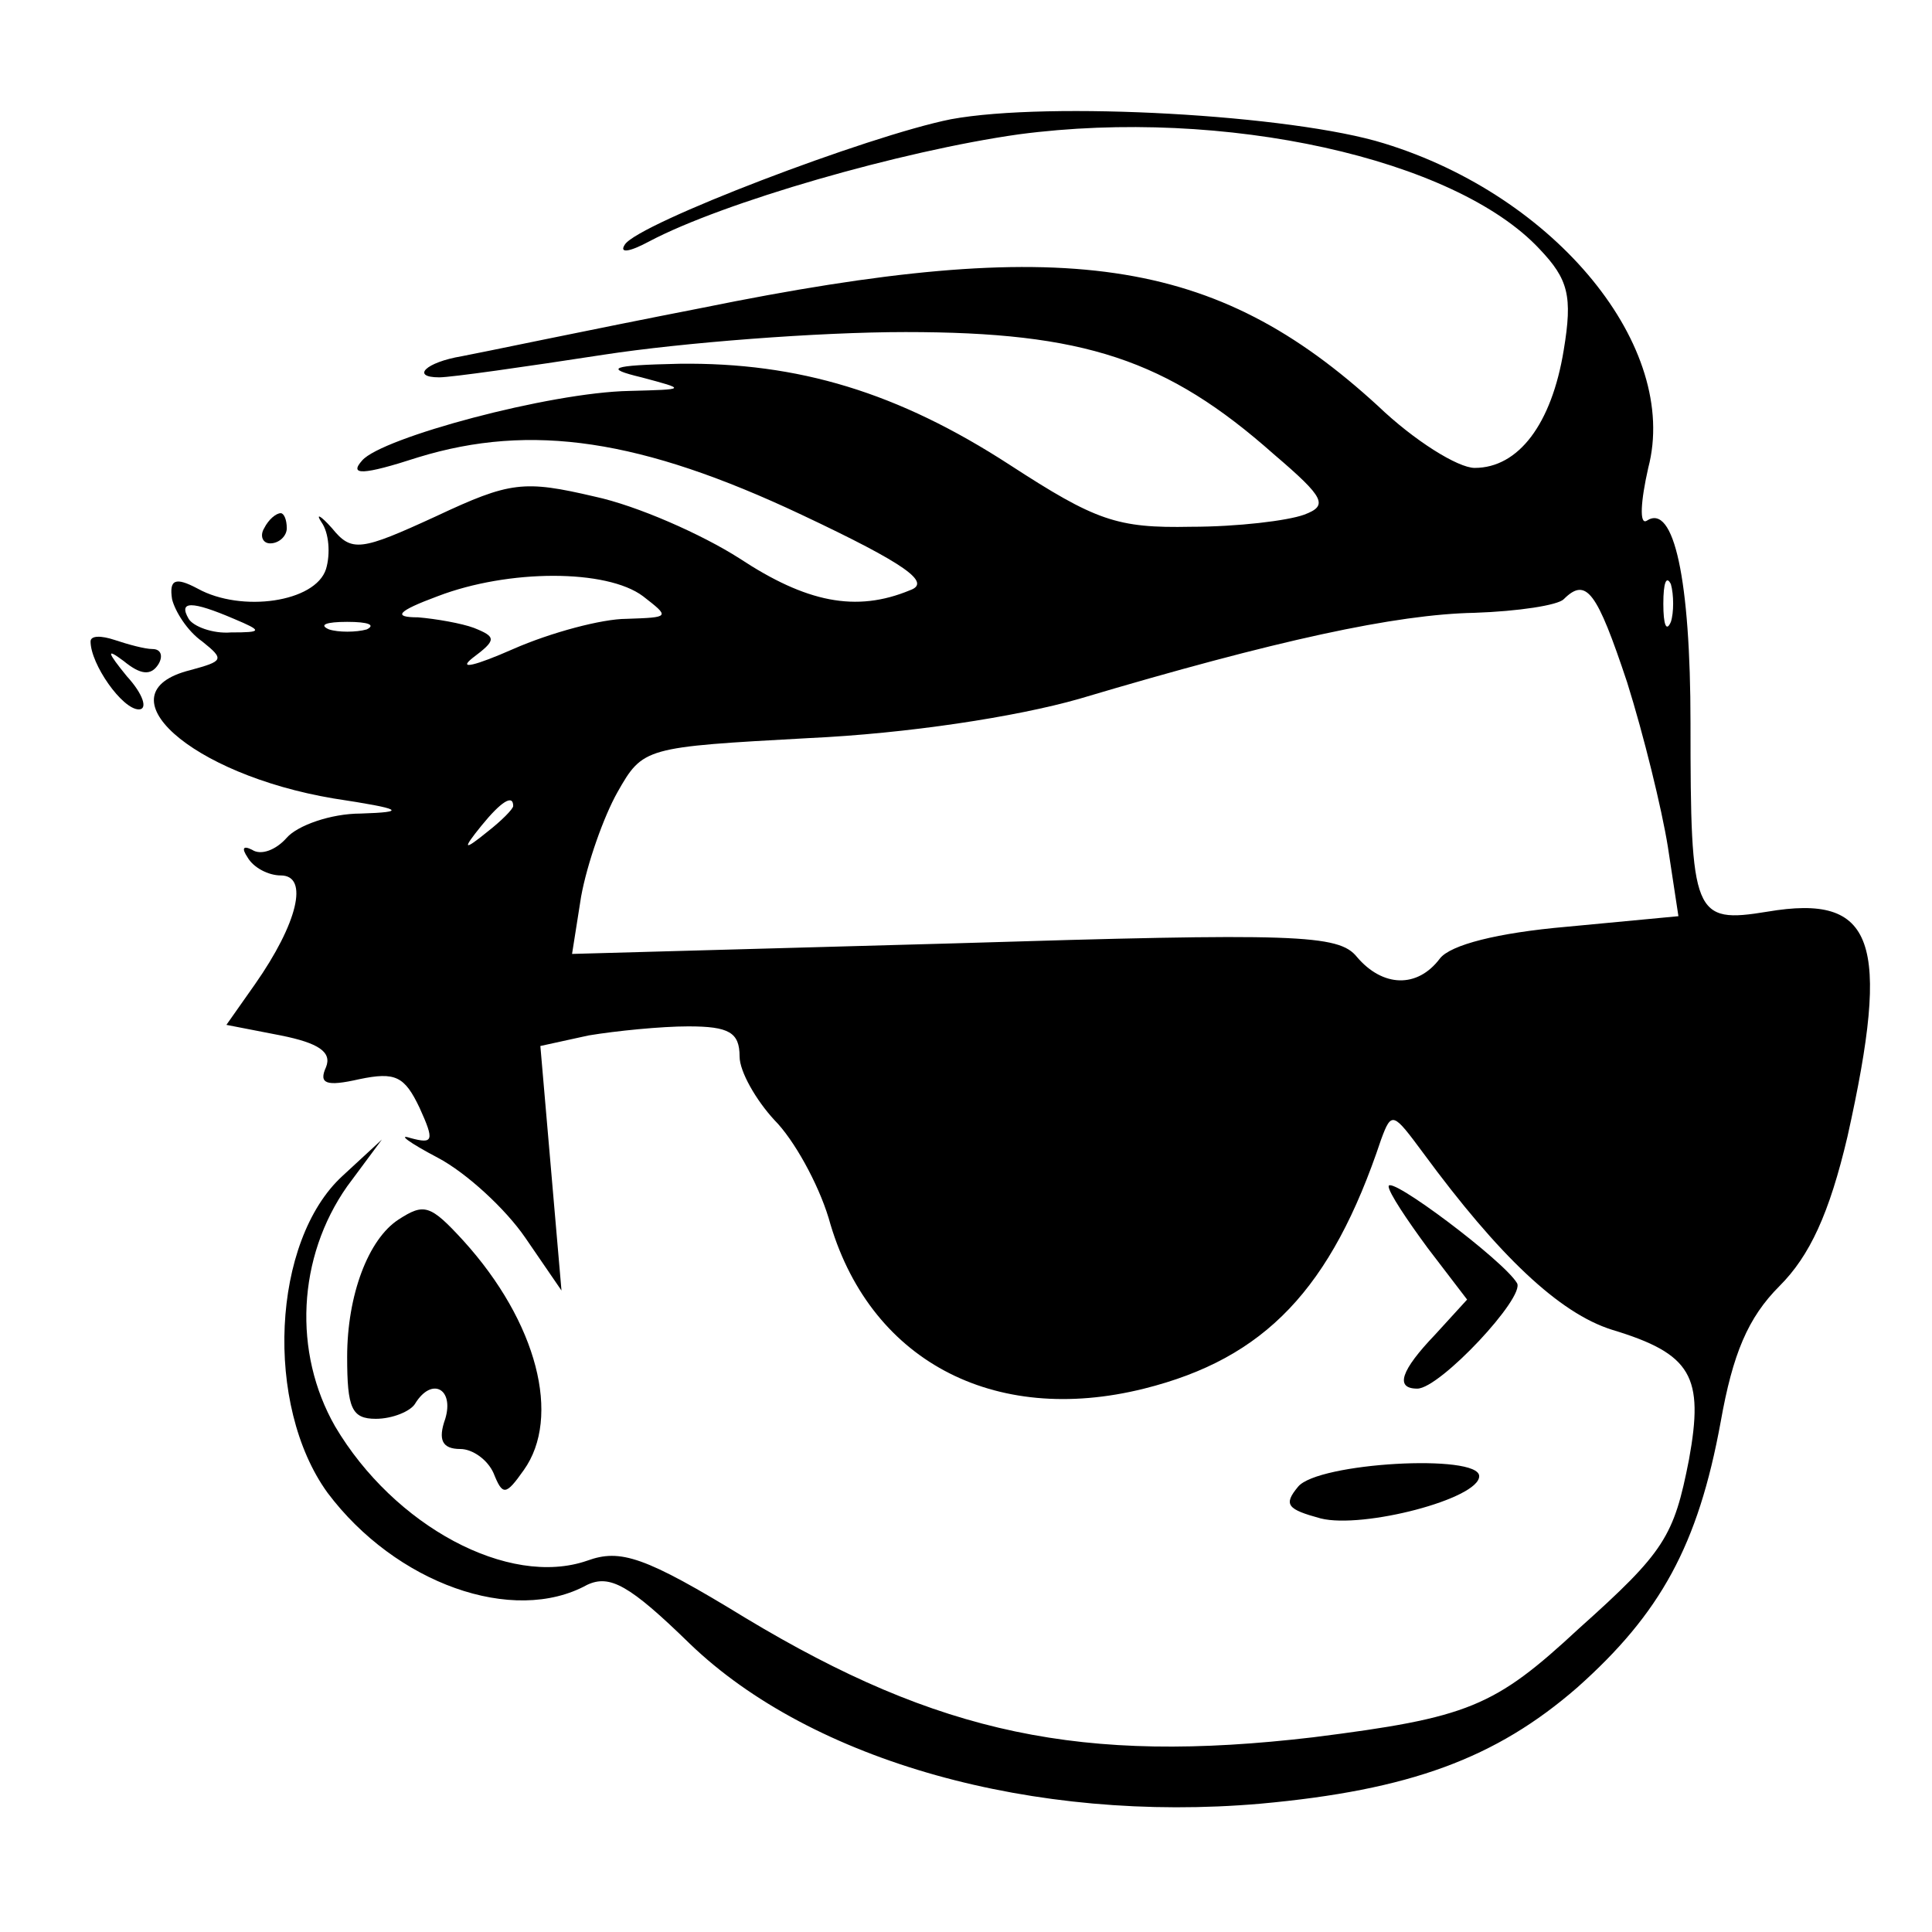
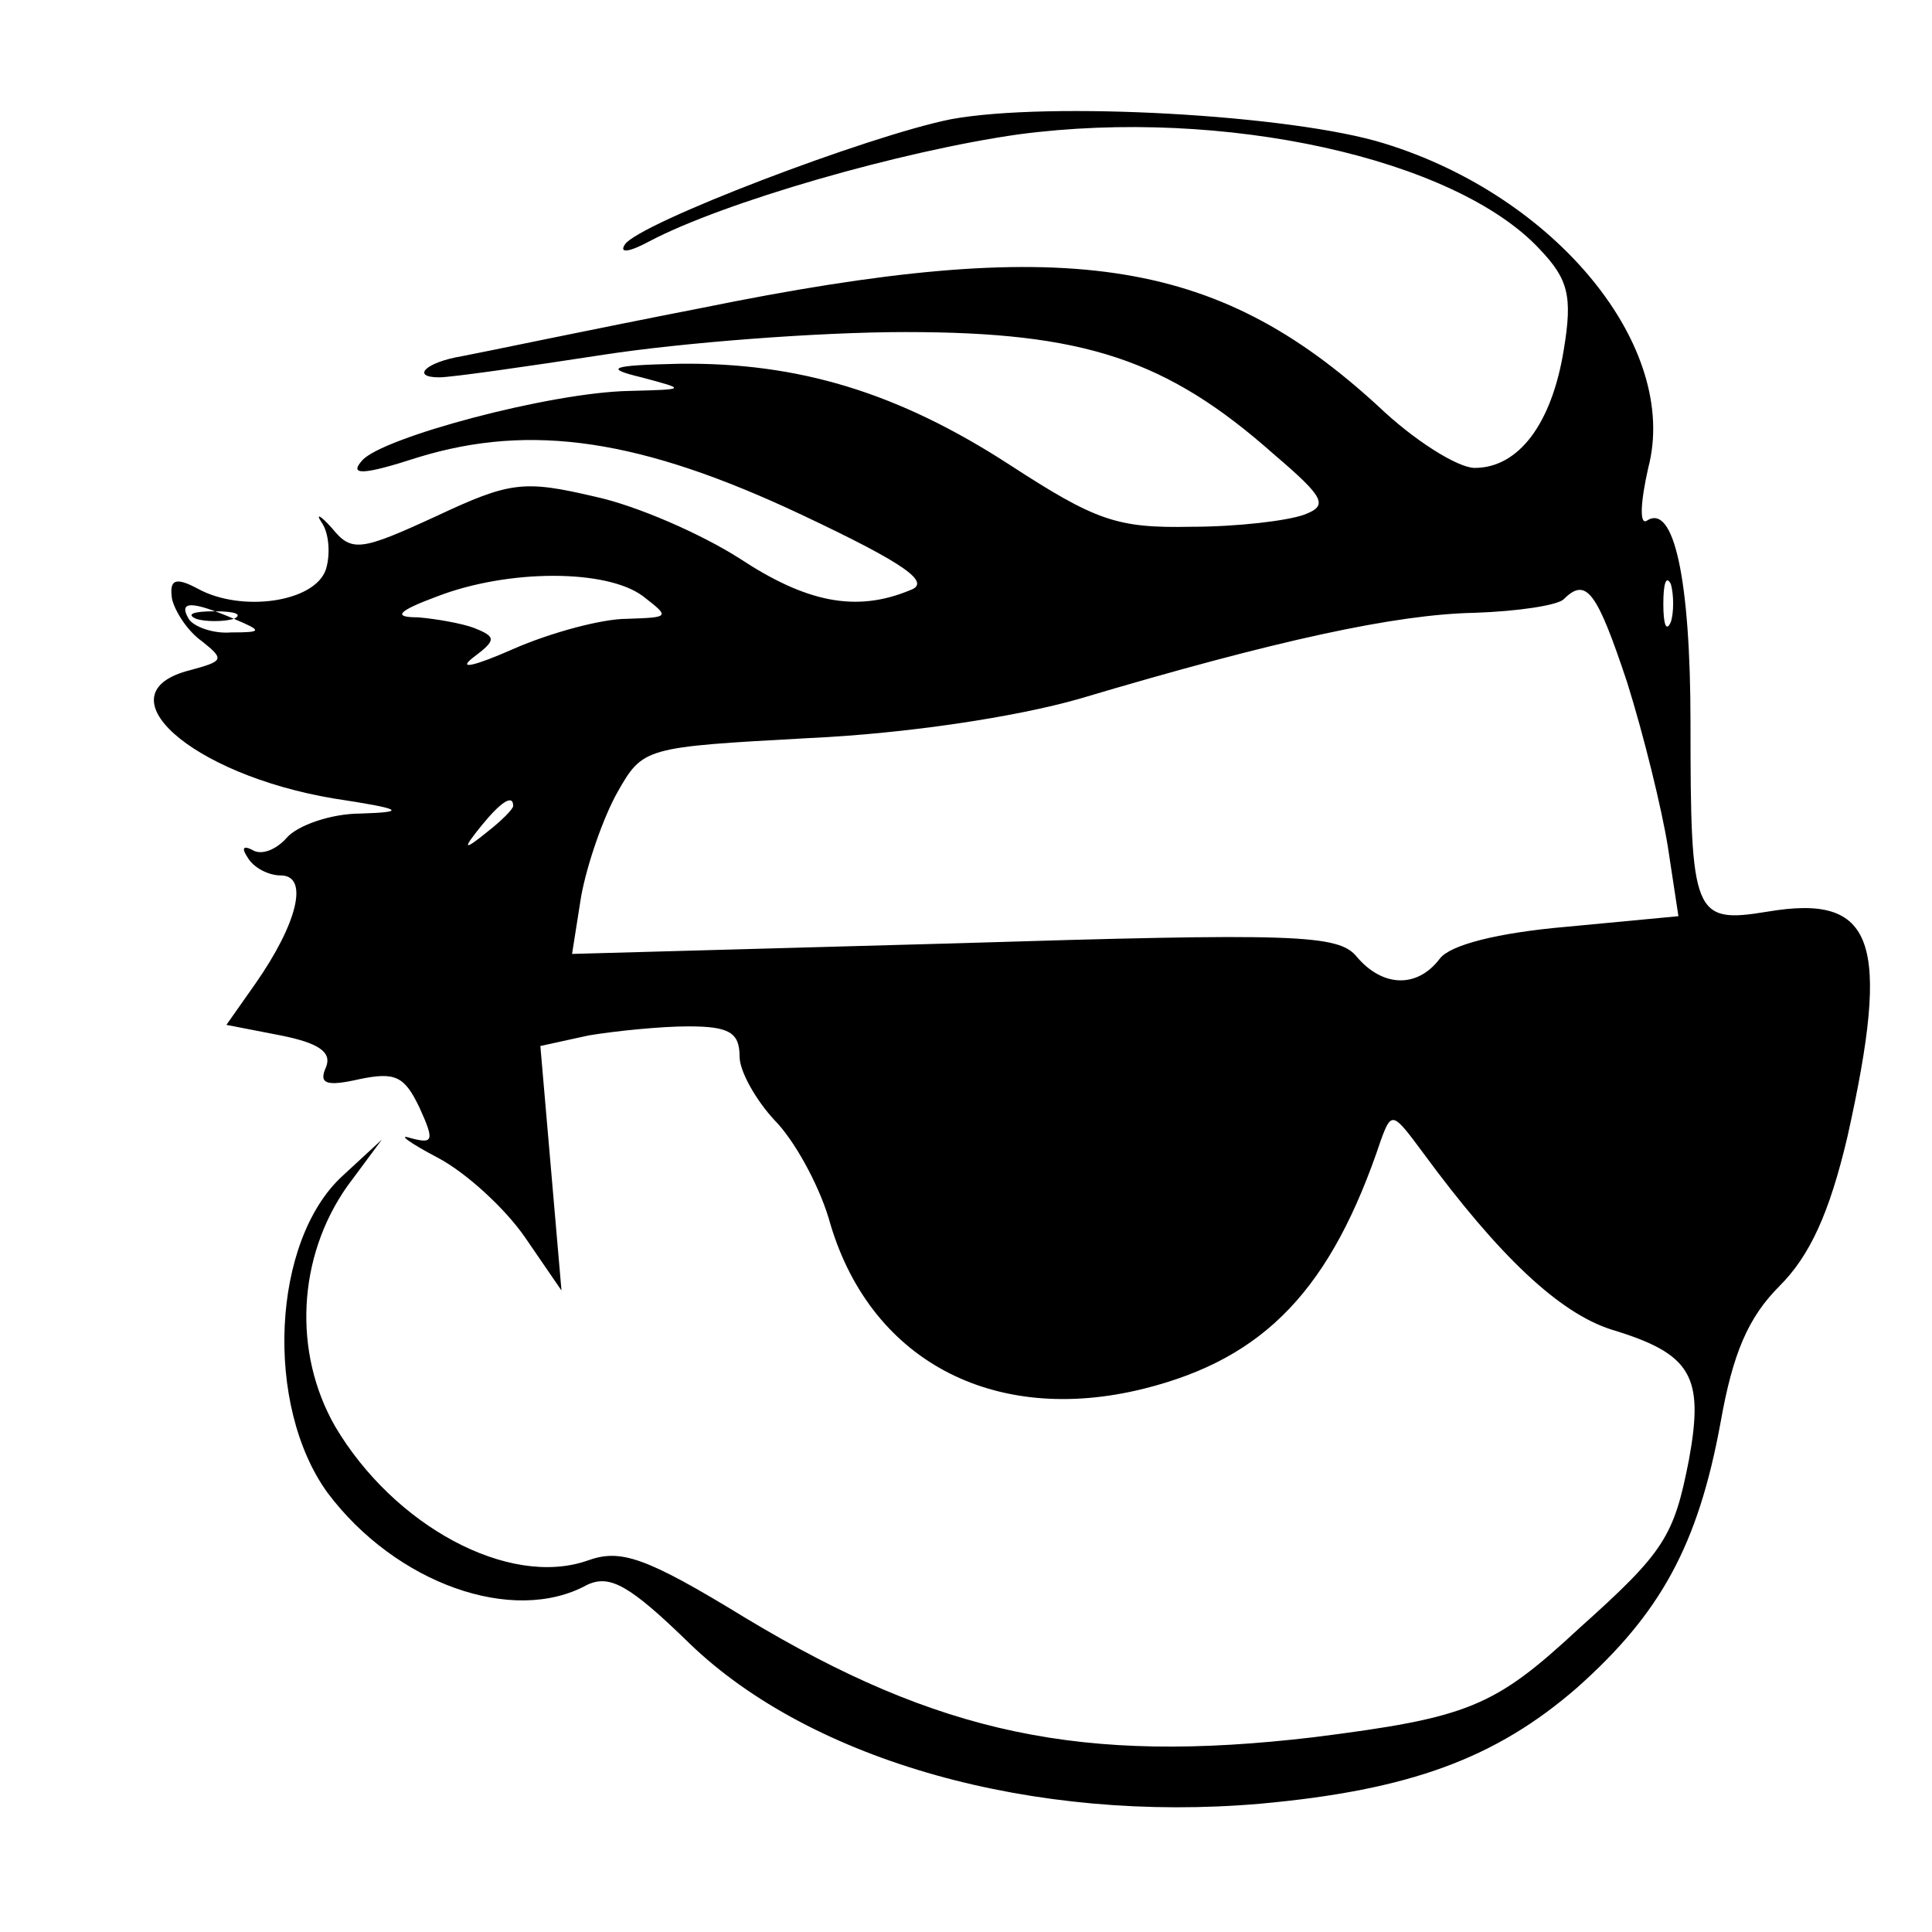
<svg xmlns="http://www.w3.org/2000/svg" version="1" width="170.667" height="170.667" viewBox="0 0 128 128">
-   <path d="M63 7.9c-5.5 1.1-20.7 6.9-21.6 8.3-.4.6.3.5 1.6-.2 4.9-2.6 16.7-6 24.5-7.1 13.6-1.8 28.9 1.6 34.5 7.6 1.9 2 2.2 3.1 1.6 6.7-.8 4.9-3 7.8-5.9 7.8-1.1 0-4-1.8-6.4-4.1-10.8-9.9-20.7-11.4-44.8-6.5-7.7 1.5-14.8 3-15.9 3.2-2.4.4-3.4 1.4-1.5 1.4.8 0 5.7-.7 10.9-1.5S54.2 22 60 22c11.8 0 17.3 1.8 24.4 8.1 3.4 2.9 3.6 3.4 2 4-1.1.4-4.4.8-7.5.8-4.9.1-6.3-.4-12-4.1-7.4-4.8-14-6.8-21.9-6.7-4.6.1-5 .3-2.5.9 3 .8 3 .8-.8.9-5.3.1-16.4 3.1-17.7 4.6-.9 1 0 1 3.7-.2 7.5-2.3 14.8-1.2 25.4 3.8 7 3.3 8.6 4.5 7.2 5-3.6 1.5-6.9.8-11.3-2.1-2.5-1.6-6.8-3.5-9.6-4.1-4.7-1.1-5.6-1-10.5 1.3-5 2.3-5.6 2.4-6.9.8-.8-.9-1.1-1-.7-.4.5.7.6 2.1.3 3.1-.7 2.2-5.6 2.9-8.5 1.3-1.5-.8-1.9-.6-1.7.7.2.8 1 2.1 2 2.8 1.5 1.2 1.4 1.3-.8 1.9-6 1.5 0 6.9 9.5 8.5 4.6.7 4.9.9 1.8 1-2 0-4.2.8-4.9 1.6-.7.8-1.7 1.2-2.3.8-.6-.3-.7-.1-.3.5.4.7 1.4 1.2 2.2 1.2 1.9 0 1.1 3.2-1.7 7.2L15 67.9l3.6.7c2.5.5 3.4 1.1 3 2.1-.5 1.1 0 1.3 2.2.8 2.4-.5 3-.2 4 1.9 1 2.2.9 2.4-.6 2-.9-.3-.1.3 1.8 1.3 1.9 1 4.5 3.4 5.8 5.3l2.4 3.5-.7-8.1-.7-8.1 3.2-.7c1.8-.3 4.8-.6 6.6-.6 2.7 0 3.4.4 3.4 2 0 1 1.1 2.9 2.3 4.2 1.3 1.3 2.9 4.2 3.6 6.5 2.6 9.4 10.9 13.8 20.9 11.3 8-2 12.4-6.6 15.7-16.5.7-1.9.8-1.8 2.8.9 5 6.8 9 10.6 12.5 11.7 5.3 1.6 6.1 3.1 5.1 8.6-1 5.1-1.6 6.1-7.3 11.2-5.6 5.2-7.3 5.9-17.6 7.2-15.3 1.8-24.8-.2-37.6-7.9-6.7-4.1-8.3-4.6-10.5-3.8-5.2 1.8-12.8-2.3-16.7-8.9-2.8-4.9-2.5-11.2.8-15.9l2.3-3.1-2.6 2.4c-4.7 4.3-5.2 15.2-1 21 4.5 6 12.3 8.8 17.2 6.1 1.5-.7 2.8 0 6.8 3.9 8.1 7.8 22.8 11.9 37.8 10.6 9.9-.9 15.6-3 21-7.7 5.5-4.9 8-9.4 9.5-17.6.8-4.5 1.8-6.9 3.9-9 2-2 3.3-4.8 4.5-9.9 2.9-13 1.8-16.1-5.3-14.9-4.9.8-5.1.3-5.1-12.5 0-9.5-1.1-14.6-2.9-13.4-.5.3-.4-1.3.1-3.5 2.1-8-6.1-18-17.5-21.5C85.6 7.6 69.5 6.7 63 7.9zM42.6 39.5c1.8 1.4 1.8 1.4-1.1 1.5-1.6 0-5 .9-7.5 2s-3.7 1.4-2.7.6c1.6-1.2 1.6-1.4.1-2-.8-.3-2.5-.6-3.7-.7-1.7 0-1.4-.4 1.3-1.4 4.7-1.8 11.2-1.8 13.6 0zm68.1 1.7c-.3.7-.5.2-.5-1.2s.2-1.9.5-1.3c.2.7.2 1.9 0 2.5zm-2.9 4c1.1 3.5 2.3 8.4 2.7 10.9l.7 4.6-7.4.7c-4.6.4-7.7 1.2-8.4 2.1-1.5 2-3.8 1.9-5.5-.1-1.2-1.5-4-1.6-26.7-.9l-25.3.7.6-3.8c.4-2.2 1.5-5.3 2.4-6.9 1.7-3 1.8-3 12.7-3.6 6.5-.3 13.7-1.4 17.9-2.6 13.1-3.9 21-5.6 26.2-5.7 2.9-.1 5.5-.5 5.9-.9 1.5-1.5 2.2-.5 4.2 5.5zM15.5 41c1.9.8 1.9.9-.2.9-1.2.1-2.5-.4-2.8-.9-.7-1.2.2-1.2 3 0zm8.8.7c-.7.2-1.9.2-2.5 0-.7-.3-.2-.5 1.2-.5s1.9.2 1.3.5zM34 53.4c0 .2-.8 1-1.7 1.7-1.6 1.3-1.7 1.2-.4-.4 1.3-1.6 2.1-2.1 2.1-1.3z" />
-   <path d="M17.5 35c-.3.5-.1 1 .4 1 .6 0 1.1-.5 1.1-1 0-.6-.2-1-.4-1-.3 0-.8.4-1.1 1zM6 42.5C6 44 8.1 47 9.2 47c.6 0 .3-1-.8-2.2-1.3-1.6-1.4-1.9-.2-1 1.1.9 1.8 1 2.3.2.3-.5.2-1-.4-1-.5 0-1.6-.3-2.5-.6-.9-.3-1.6-.3-1.6.1zM92 78.6c0 .4 1.2 2.2 2.6 4.1l2.6 3.4-2.1 2.3c-2.3 2.4-2.7 3.6-1.2 3.6 1.5 0 7.2-6.1 6.6-7-.9-1.5-8.5-7.2-8.5-6.4zM26.4 80.8c-2 1.3-3.4 5-3.4 9.1 0 3.4.3 4.1 1.9 4.1 1.1 0 2.3-.5 2.6-1 1.1-1.8 2.6-1 2 1-.5 1.4-.2 2 1 2 .8 0 1.8.7 2.2 1.6.6 1.5.8 1.5 2-.2 2.5-3.5.9-9.8-4-15.2-2.2-2.4-2.6-2.5-4.3-1.4zM86 98.5c-1 1.2-.7 1.5 1.5 2.1 2.8.7 10.5-1.3 10.5-2.8 0-1.5-10.7-.9-12 .7z" />
+   <path d="M63 7.9c-5.5 1.1-20.7 6.9-21.6 8.3-.4.6.3.5 1.6-.2 4.9-2.6 16.7-6 24.5-7.1 13.6-1.8 28.9 1.6 34.5 7.6 1.9 2 2.2 3.1 1.6 6.7-.8 4.9-3 7.8-5.9 7.8-1.1 0-4-1.8-6.4-4.1-10.8-9.9-20.7-11.4-44.8-6.5-7.7 1.5-14.8 3-15.9 3.2-2.4.4-3.4 1.4-1.5 1.4.8 0 5.7-.7 10.9-1.5S54.2 22 60 22c11.8 0 17.3 1.8 24.4 8.1 3.4 2.9 3.6 3.4 2 4-1.1.4-4.4.8-7.5.8-4.9.1-6.3-.4-12-4.1-7.4-4.8-14-6.8-21.9-6.7-4.6.1-5 .3-2.5.9 3 .8 3 .8-.8.9-5.3.1-16.4 3.1-17.7 4.6-.9 1 0 1 3.7-.2 7.5-2.3 14.8-1.2 25.4 3.8 7 3.3 8.6 4.5 7.2 5-3.6 1.5-6.9.8-11.3-2.1-2.5-1.6-6.8-3.5-9.6-4.1-4.7-1.1-5.6-1-10.5 1.3-5 2.3-5.6 2.4-6.9.8-.8-.9-1.1-1-.7-.4.5.7.6 2.1.3 3.1-.7 2.2-5.6 2.9-8.5 1.3-1.5-.8-1.9-.6-1.7.7.2.8 1 2.1 2 2.8 1.5 1.2 1.4 1.3-.8 1.9-6 1.5 0 6.9 9.5 8.5 4.6.7 4.9.9 1.8 1-2 0-4.2.8-4.9 1.6-.7.8-1.7 1.2-2.3.8-.6-.3-.7-.1-.3.5.4.7 1.4 1.2 2.2 1.2 1.9 0 1.1 3.2-1.7 7.2L15 67.9l3.6.7c2.5.5 3.4 1.1 3 2.1-.5 1.1 0 1.3 2.2.8 2.4-.5 3-.2 4 1.9 1 2.2.9 2.4-.6 2-.9-.3-.1.3 1.8 1.3 1.9 1 4.5 3.4 5.8 5.3l2.4 3.5-.7-8.1-.7-8.1 3.2-.7c1.8-.3 4.8-.6 6.6-.6 2.7 0 3.4.4 3.4 2 0 1 1.1 2.9 2.3 4.2 1.3 1.3 2.9 4.2 3.6 6.5 2.6 9.4 10.9 13.8 20.9 11.3 8-2 12.4-6.6 15.7-16.5.7-1.9.8-1.8 2.8.9 5 6.8 9 10.6 12.5 11.7 5.3 1.6 6.1 3.1 5.1 8.6-1 5.1-1.6 6.1-7.3 11.2-5.6 5.2-7.3 5.9-17.6 7.2-15.3 1.8-24.8-.2-37.6-7.9-6.7-4.1-8.3-4.6-10.5-3.8-5.2 1.8-12.8-2.3-16.7-8.9-2.8-4.9-2.5-11.2.8-15.9l2.3-3.1-2.6 2.4c-4.7 4.3-5.2 15.2-1 21 4.5 6 12.3 8.8 17.2 6.1 1.5-.7 2.8 0 6.8 3.9 8.1 7.8 22.8 11.9 37.8 10.6 9.9-.9 15.6-3 21-7.7 5.5-4.9 8-9.4 9.5-17.6.8-4.5 1.8-6.9 3.9-9 2-2 3.3-4.8 4.5-9.9 2.9-13 1.8-16.1-5.3-14.9-4.9.8-5.1.3-5.1-12.5 0-9.5-1.1-14.6-2.9-13.4-.5.3-.4-1.3.1-3.5 2.1-8-6.1-18-17.5-21.5C85.6 7.6 69.5 6.7 63 7.9zM42.6 39.5c1.8 1.4 1.8 1.4-1.1 1.5-1.6 0-5 .9-7.5 2s-3.7 1.4-2.7.6c1.6-1.2 1.6-1.4.1-2-.8-.3-2.5-.6-3.7-.7-1.7 0-1.4-.4 1.3-1.4 4.7-1.8 11.2-1.8 13.6 0zm68.1 1.7c-.3.7-.5.2-.5-1.2s.2-1.9.5-1.3c.2.7.2 1.9 0 2.5zm-2.9 4c1.1 3.5 2.3 8.4 2.7 10.9l.7 4.6-7.4.7c-4.6.4-7.7 1.2-8.4 2.1-1.5 2-3.8 1.9-5.5-.1-1.2-1.5-4-1.6-26.7-.9l-25.3.7.6-3.8c.4-2.2 1.5-5.3 2.4-6.9 1.7-3 1.8-3 12.7-3.6 6.5-.3 13.7-1.4 17.9-2.6 13.1-3.9 21-5.6 26.2-5.7 2.9-.1 5.5-.5 5.9-.9 1.5-1.5 2.2-.5 4.2 5.5zM15.5 41c1.9.8 1.9.9-.2.9-1.2.1-2.5-.4-2.8-.9-.7-1.2.2-1.2 3 0zc-.7.2-1.9.2-2.5 0-.7-.3-.2-.5 1.2-.5s1.9.2 1.3.5zM34 53.4c0 .2-.8 1-1.7 1.7-1.6 1.3-1.7 1.2-.4-.4 1.3-1.6 2.1-2.1 2.1-1.3z" />
</svg>